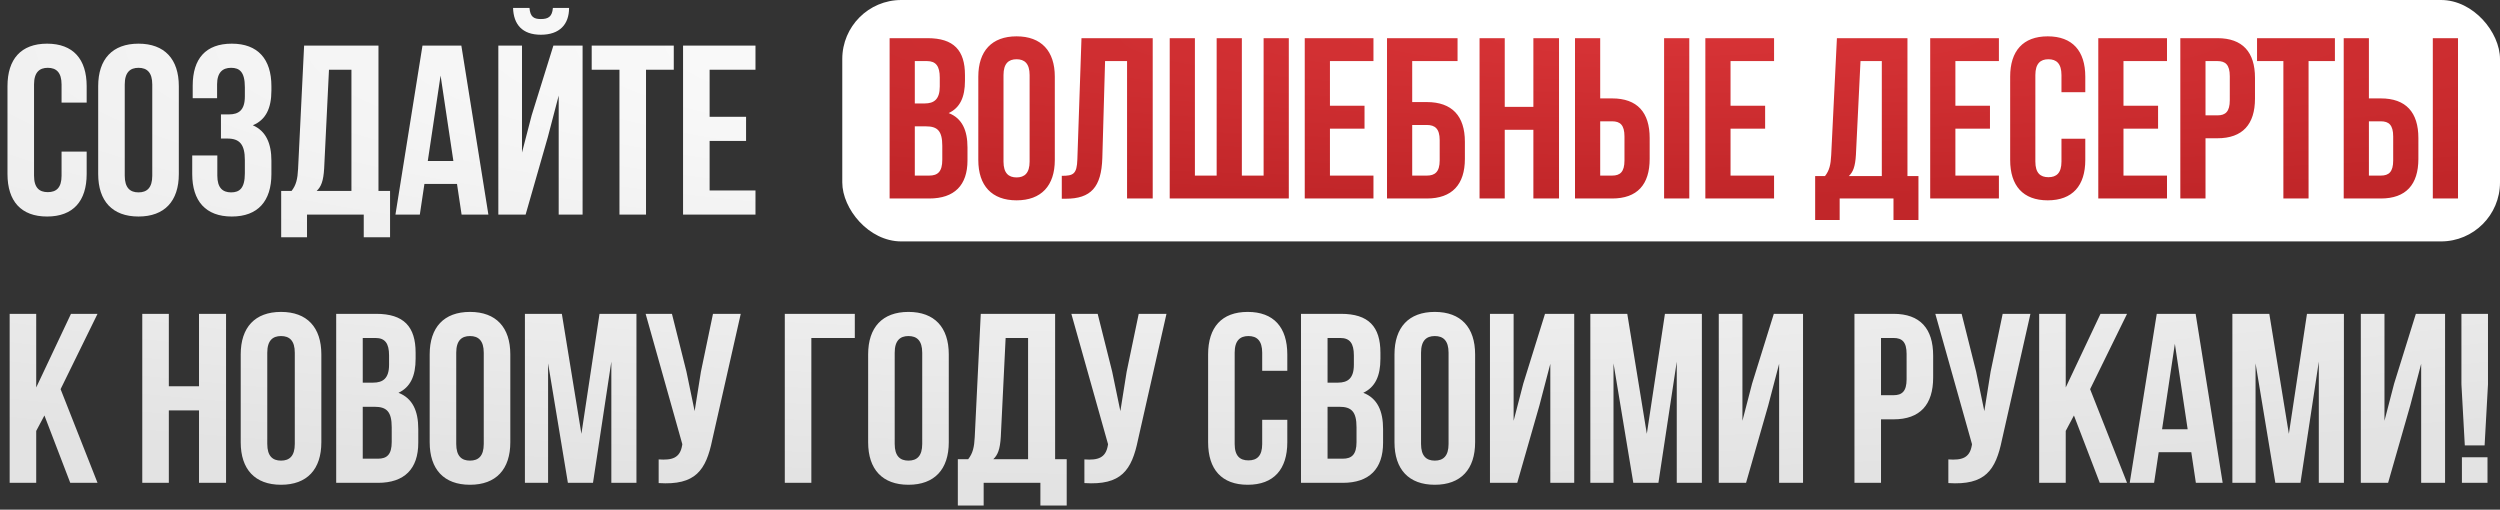
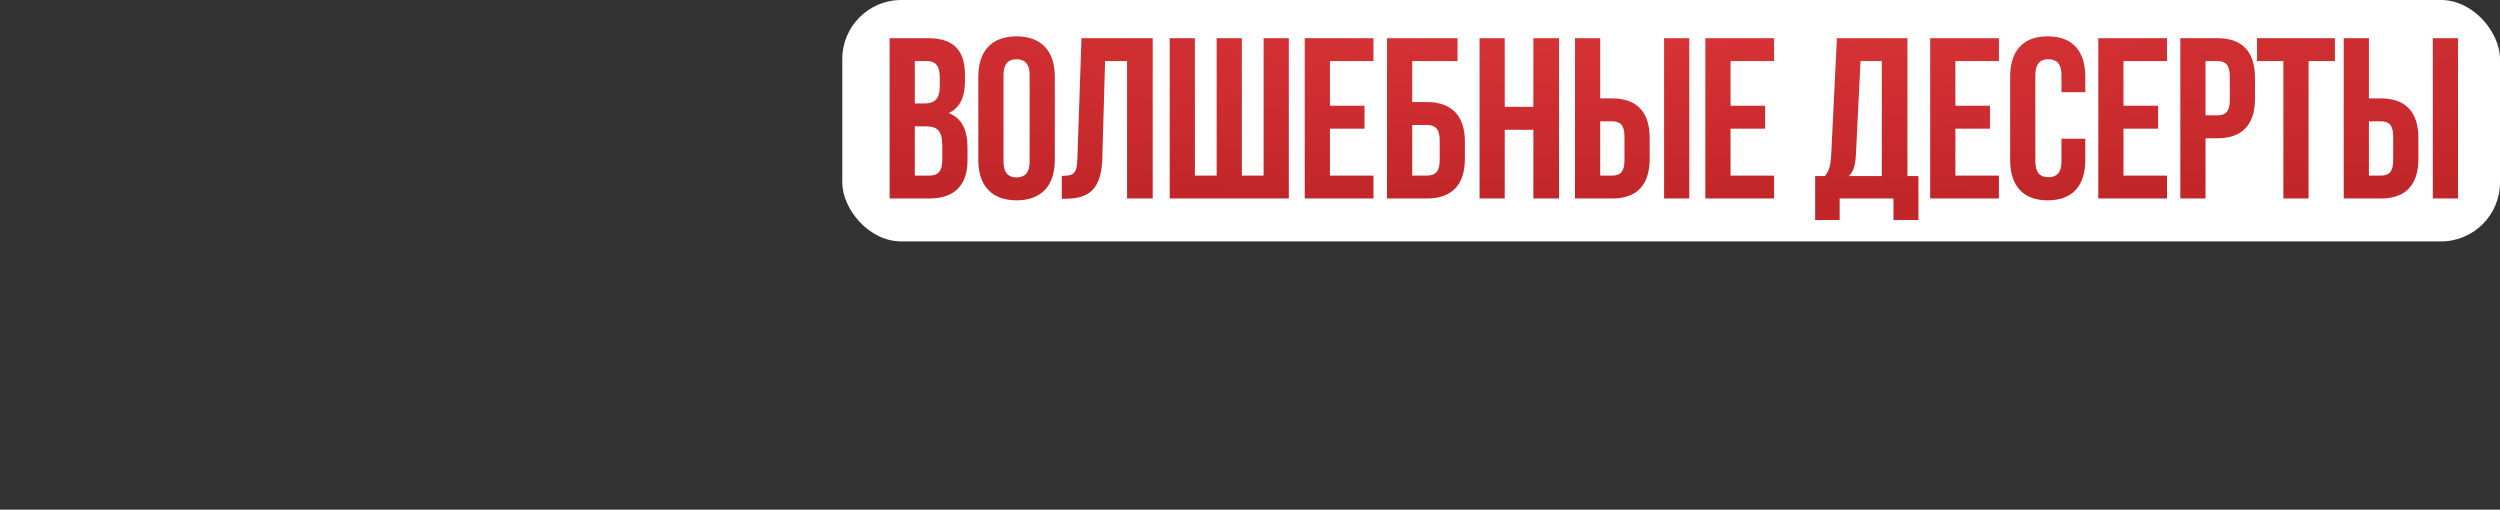
<svg xmlns="http://www.w3.org/2000/svg" width="466" height="95" viewBox="0 0 466 95" fill="none">
  <rect x="0" y="0" width="466" height="95" fill="#333333" stroke="none" />
-   <path d="M11.475 28.255H16.155V32.44C16.155 37.48 13.635 40.36 8.775 40.36C3.915 40.36 1.395 37.48 1.395 32.44V16.06C1.395 11.02 3.915 8.14 8.775 8.14C13.635 8.14 16.155 11.02 16.155 16.06V19.12H11.475V15.745C11.475 13.495 10.485 12.64 8.91 12.64C7.335 12.64 6.345 13.495 6.345 15.745V32.755C6.345 35.005 7.335 35.815 8.91 35.815C10.485 35.815 11.475 35.005 11.475 32.755V28.255ZM23.253 15.745V32.755C23.253 35.005 24.243 35.86 25.818 35.86C27.393 35.86 28.383 35.005 28.383 32.755V15.745C28.383 13.495 27.393 12.64 25.818 12.64C24.243 12.64 23.253 13.495 23.253 15.745ZM18.303 32.44V16.06C18.303 11.02 20.958 8.14 25.818 8.14C30.678 8.14 33.333 11.02 33.333 16.06V32.44C33.333 37.48 30.678 40.36 25.818 40.36C20.958 40.36 18.303 37.48 18.303 32.44ZM45.64 17.995V16.24C45.64 13.405 44.65 12.64 43.075 12.64C41.5 12.64 40.465 13.495 40.465 15.745V18.31H35.92V15.97C35.92 10.93 38.35 8.14 43.21 8.14C48.07 8.14 50.59 11.02 50.59 16.06V16.87C50.59 20.245 49.51 22.36 47.125 23.35C49.6 24.43 50.59 26.77 50.59 29.965V32.44C50.59 37.48 48.07 40.36 43.21 40.36C38.35 40.36 35.83 37.48 35.83 32.44V28.975H40.51V32.755C40.51 35.005 41.5 35.86 43.075 35.86C44.65 35.86 45.64 35.095 45.64 32.305V29.83C45.64 26.905 44.65 25.825 42.4 25.825H41.185V21.325H42.67C44.515 21.325 45.64 20.515 45.64 17.995ZM72.707 44.23H67.802V40H57.227V44.23H52.412V35.59H54.347C55.202 34.51 55.472 33.34 55.562 31.495L56.687 8.5H70.547V35.59H72.707V44.23ZM61.322 13L60.422 31.405C60.287 33.79 59.837 34.825 59.027 35.59H65.507V13H61.322ZM85.995 8.5L91.035 40H86.04L85.185 34.285H79.11L78.255 40H73.71L78.75 8.5H85.995ZM82.125 14.08L79.74 30.01H84.51L82.125 14.08ZM97.975 40H92.89V8.5H97.3V28.435L99.1 21.505L103.15 8.5H108.595V40H104.14V17.815L102.115 25.555L97.975 40ZM103.06 1.48C102.925 3.145 102.16 3.55 100.81 3.55C99.505 3.55 98.83 3.145 98.695 1.48H95.635C95.725 4.54 97.345 6.475 100.81 6.475C104.32 6.475 106.075 4.54 106.075 1.48H103.06ZM110.292 13V8.5H125.592V13H120.417V40H115.467V13H110.292ZM132.272 13V21.775H139.067V26.275H132.272V35.5H140.822V40H127.322V8.5H140.822V13H132.272ZM13.095 90L8.28 77.445L6.75 80.325V90H1.8V58.5H6.75V72.225L13.23 58.5H18.18L11.295 72.54L18.18 90H13.095ZM31.47 76.5V90H26.52V58.5H31.47V72H37.095V58.5H42.135V90H37.095V76.5H31.47ZM49.819 65.745V82.755C49.819 85.005 50.809 85.86 52.384 85.86C53.959 85.86 54.949 85.005 54.949 82.755V65.745C54.949 63.495 53.959 62.64 52.384 62.64C50.809 62.64 49.819 63.495 49.819 65.745ZM44.869 82.44V66.06C44.869 61.02 47.524 58.14 52.384 58.14C57.244 58.14 59.899 61.02 59.899 66.06V82.44C59.899 87.48 57.244 90.36 52.384 90.36C47.524 90.36 44.869 87.48 44.869 82.44ZM70.136 58.5C75.266 58.5 77.471 60.885 77.471 65.745V66.87C77.471 70.11 76.481 72.18 74.276 73.215C76.931 74.25 77.966 76.635 77.966 79.965V82.53C77.966 87.39 75.401 90 70.451 90H62.666V58.5H70.136ZM69.821 75.825H67.616V85.5H70.451C72.116 85.5 73.016 84.735 73.016 82.395V79.65C73.016 76.725 72.071 75.825 69.821 75.825ZM70.001 63H67.616V71.325H69.551C71.396 71.325 72.521 70.515 72.521 67.995V66.24C72.521 63.99 71.756 63 70.001 63ZM85.042 65.745V82.755C85.042 85.005 86.032 85.86 87.607 85.86C89.182 85.86 90.172 85.005 90.172 82.755V65.745C90.172 63.495 89.182 62.64 87.607 62.64C86.032 62.64 85.042 63.495 85.042 65.745ZM80.092 82.44V66.06C80.092 61.02 82.747 58.14 87.607 58.14C92.467 58.14 95.122 61.02 95.122 66.06V82.44C95.122 87.48 92.467 90.36 87.607 90.36C82.747 90.36 80.092 87.48 80.092 82.44ZM104.729 58.5L108.374 80.865L111.749 58.5H118.634V90H113.954V67.41L110.534 90H105.854L102.164 67.725V90H97.844V58.5H104.729ZM138.075 58.5L132.765 81.99C131.595 87.66 129.66 90.495 122.775 90.045V85.635C125.295 85.815 126.735 85.365 127.14 83.07L127.185 82.8L120.345 58.5H125.25L127.95 69.255L129.48 76.635L130.65 69.3L132.9 58.5H138.075ZM151.236 90H146.286V58.5H159.336V63H151.236V90ZM166.772 65.745V82.755C166.772 85.005 167.762 85.86 169.337 85.86C170.912 85.86 171.902 85.005 171.902 82.755V65.745C171.902 63.495 170.912 62.64 169.337 62.64C167.762 62.64 166.772 63.495 166.772 65.745ZM161.822 82.44V66.06C161.822 61.02 164.477 58.14 169.337 58.14C174.197 58.14 176.852 61.02 176.852 66.06V82.44C176.852 87.48 174.197 90.36 169.337 90.36C164.477 90.36 161.822 87.48 161.822 82.44ZM198.834 94.23H193.929V90H183.354V94.23H178.539V85.59H180.474C181.329 84.51 181.599 83.34 181.689 81.495L182.814 58.5H196.674V85.59H198.834V94.23ZM187.449 63L186.549 81.405C186.414 83.79 185.964 84.825 185.154 85.59H191.634V63H187.449ZM217.431 58.5L212.121 81.99C210.951 87.66 209.016 90.495 202.131 90.045V85.635C204.651 85.815 206.091 85.365 206.496 83.07L206.541 82.8L199.701 58.5H204.606L207.306 69.255L208.836 76.635L210.006 69.3L212.256 58.5H217.431ZM235.273 78.255H239.953V82.44C239.953 87.48 237.433 90.36 232.573 90.36C227.713 90.36 225.193 87.48 225.193 82.44V66.06C225.193 61.02 227.713 58.14 232.573 58.14C237.433 58.14 239.953 61.02 239.953 66.06V69.12H235.273V65.745C235.273 63.495 234.283 62.64 232.708 62.64C231.133 62.64 230.143 63.495 230.143 65.745V82.755C230.143 85.005 231.133 85.815 232.708 85.815C234.283 85.815 235.273 85.005 235.273 82.755V78.255ZM249.976 58.5C255.106 58.5 257.311 60.885 257.311 65.745V66.87C257.311 70.11 256.321 72.18 254.116 73.215C256.771 74.25 257.806 76.635 257.806 79.965V82.53C257.806 87.39 255.241 90 250.291 90H242.506V58.5H249.976ZM249.661 75.825H247.456V85.5H250.291C251.956 85.5 252.856 84.735 252.856 82.395V79.65C252.856 76.725 251.911 75.825 249.661 75.825ZM249.841 63H247.456V71.325H249.391C251.236 71.325 252.361 70.515 252.361 67.995V66.24C252.361 63.99 251.596 63 249.841 63ZM264.882 65.745V82.755C264.882 85.005 265.872 85.86 267.447 85.86C269.022 85.86 270.012 85.005 270.012 82.755V65.745C270.012 63.495 269.022 62.64 267.447 62.64C265.872 62.64 264.882 63.495 264.882 65.745ZM259.932 82.44V66.06C259.932 61.02 262.587 58.14 267.447 58.14C272.307 58.14 274.962 61.02 274.962 66.06V82.44C274.962 87.48 272.307 90.36 267.447 90.36C262.587 90.36 259.932 87.48 259.932 82.44ZM286.954 75.555L282.814 90H277.729V58.5H282.139V78.435L283.939 71.505L287.989 58.5H293.434V90H288.979V67.815L286.954 75.555ZM303.323 58.5L306.968 80.865L310.343 58.5H317.228V90H312.548V67.41L309.128 90H304.448L300.758 67.725V90H296.438V58.5H303.323ZM329.604 75.555L325.464 90H320.379V58.5H324.789V78.435L326.589 71.505L330.639 58.5H336.084V90H331.629V67.815L329.604 75.555ZM352.96 58.5C357.91 58.5 360.34 61.245 360.34 66.285V70.38C360.34 75.42 357.91 78.165 352.96 78.165H350.62V90H345.67V58.5H352.96ZM352.96 63H350.62V73.665H352.96C354.535 73.665 355.39 72.945 355.39 70.695V65.97C355.39 63.72 354.535 63 352.96 63ZM378.473 58.5L373.163 81.99C371.993 87.66 370.058 90.495 363.173 90.045V85.635C365.693 85.815 367.133 85.365 367.538 83.07L367.583 82.8L360.743 58.5H365.648L368.348 69.255L369.878 76.635L371.048 69.3L373.298 58.5H378.473ZM391.397 90L386.582 77.445L385.052 80.325V90H380.102V58.5H385.052V72.225L391.532 58.5H396.482L389.597 72.54L396.482 90H391.397ZM409.265 58.5L414.305 90H409.31L408.455 84.285H402.38L401.525 90H396.98L402.02 58.5H409.265ZM405.395 64.08L403.01 80.01H407.78L405.395 64.08ZM423 58.5L426.645 80.865L430.02 58.5H436.905V90H432.225V67.41L428.805 90H424.125L420.435 67.725V90H416.115V58.5H423ZM449.281 75.555L445.141 90H440.056V58.5H444.466V78.435L446.266 71.505L450.316 58.5H455.761V90H451.306V67.815L449.281 75.555ZM463.13 83.025H459.44L458.81 71.64V58.5H463.76V71.64L463.13 83.025ZM458.9 85.23H463.67V90H458.9V85.23Z" fill="url(#paint0_radial_2_10)" />
  <rect x="157" width="309" height="45" rx="11" fill="white" />
  <path d="M172.911 7.115C177.778 7.115 179.87 9.378 179.87 13.989V15.056C179.87 18.13 178.93 20.094 176.838 21.076C179.357 22.058 180.339 24.32 180.339 27.48V29.913C180.339 34.524 177.906 37 173.21 37H165.824V7.115H172.911ZM172.612 23.552H170.52V32.731H173.21C174.789 32.731 175.643 32.005 175.643 29.785V27.181C175.643 24.406 174.747 23.552 172.612 23.552ZM172.783 11.385H170.52V19.283H172.356C174.106 19.283 175.173 18.514 175.173 16.123V14.459C175.173 12.324 174.448 11.385 172.783 11.385ZM187.053 13.989V30.127C187.053 32.261 187.992 33.072 189.486 33.072C190.98 33.072 191.92 32.261 191.92 30.127V13.989C191.92 11.854 190.98 11.043 189.486 11.043C187.992 11.043 187.053 11.854 187.053 13.989ZM182.356 29.828V14.288C182.356 9.506 184.875 6.774 189.486 6.774C194.097 6.774 196.616 9.506 196.616 14.288V29.828C196.616 34.609 194.097 37.342 189.486 37.342C184.875 37.342 182.356 34.609 182.356 29.828ZM197.917 37.043V32.773C200.052 32.773 200.735 32.475 200.82 29.7L201.589 7.115H214.866V37H210.084V11.385H205.986L205.474 29.444C205.303 34.908 203.339 37.043 198.643 37.043H197.917ZM240.234 37H218.034V7.115H222.73V32.731H226.785V7.115H231.482V32.731H235.537V7.115H240.234V37ZM247.901 11.385V19.71H254.348V23.979H247.901V32.731H256.013V37H243.205V7.115H256.013V11.385H247.901ZM265.967 37H258.539V7.115H271.688V11.385H263.235V19.026H265.967C270.664 19.026 273.054 21.631 273.054 26.412V29.614C273.054 34.396 270.664 37 265.967 37ZM263.235 32.731H265.967C267.462 32.731 268.358 32.048 268.358 29.913V26.113C268.358 23.979 267.462 23.296 265.967 23.296H263.235V32.731ZM280.484 24.192V37H275.788V7.115H280.484V19.923H285.821V7.115H290.602V37H285.821V24.192H280.484ZM300.497 37H293.581V7.115H298.277V18.343H300.497C305.193 18.343 307.498 20.948 307.498 25.729V29.614C307.498 34.396 305.193 37 300.497 37ZM298.277 32.731H300.497C301.991 32.731 302.802 32.048 302.802 29.913V25.43C302.802 23.296 301.991 22.613 300.497 22.613H298.277V32.731ZM314.884 37H310.188V7.115H314.884V37ZM322.573 11.385V19.71H329.02V23.979H322.573V32.731H330.685V37H317.877V7.115H330.685V11.385H322.573ZM357.599 41.013H352.946V37H342.913V41.013H338.345V32.816H340.181C340.992 31.791 341.248 30.681 341.334 28.931L342.401 7.115H355.55V32.816H357.599V41.013ZM346.798 11.385L345.944 28.846C345.816 31.108 345.389 32.09 344.621 32.816H350.769V11.385H346.798ZM364.485 11.385V19.71H370.931V23.979H364.485V32.731H372.596V37H359.789V7.115H372.596V11.385H364.485ZM384.258 25.857H388.698V29.828C388.698 34.609 386.308 37.342 381.697 37.342C377.086 37.342 374.695 34.609 374.695 29.828V14.288C374.695 9.506 377.086 6.774 381.697 6.774C386.308 6.774 388.698 9.506 388.698 14.288V17.191H384.258V13.989C384.258 11.854 383.319 11.043 381.825 11.043C380.331 11.043 379.391 11.854 379.391 13.989V30.127C379.391 32.261 380.331 33.03 381.825 33.03C383.319 33.03 384.258 32.261 384.258 30.127V25.857ZM395.817 11.385V19.71H402.264V23.979H395.817V32.731H403.929V37H391.121V7.115H403.929V11.385H395.817ZM413.328 7.115C418.024 7.115 420.329 9.72 420.329 14.501V18.386C420.329 23.168 418.024 25.772 413.328 25.772H411.108V37H406.412V7.115H413.328ZM413.328 11.385H411.108V21.503H413.328C414.822 21.503 415.633 20.82 415.633 18.685V14.202C415.633 12.068 414.822 11.385 413.328 11.385ZM420.712 11.385V7.115H435.227V11.385H430.317V37H425.621V11.385H420.712ZM443.784 37H436.868V7.115H441.564V18.343H443.784C448.481 18.343 450.786 20.948 450.786 25.729V29.614C450.786 34.396 448.481 37 443.784 37ZM441.564 32.731H443.784C445.279 32.731 446.09 32.048 446.09 29.913V25.43C446.09 23.296 445.279 22.613 443.784 22.613H441.564V32.731ZM458.172 37H453.476V7.115H458.172V37Z" fill="url(#paint1_radial_2_10)" />
  <defs>
    <radialGradient id="paint0_radial_2_10" cx="0" cy="0" r="1" gradientUnits="userSpaceOnUse" gradientTransform="translate(233 8) rotate(90) scale(82 466)">
      <stop stop-color="white" />
      <stop offset="1" stop-color="#E3E3E3" />
    </radialGradient>
    <radialGradient id="paint1_radial_2_10" cx="0" cy="0" r="1" gradientUnits="userSpaceOnUse" gradientTransform="translate(312 7) rotate(90) scale(30 296)">
      <stop stop-color="#D73336" />
      <stop offset="1" stop-color="#C12629" />
    </radialGradient>
  </defs>
</svg>